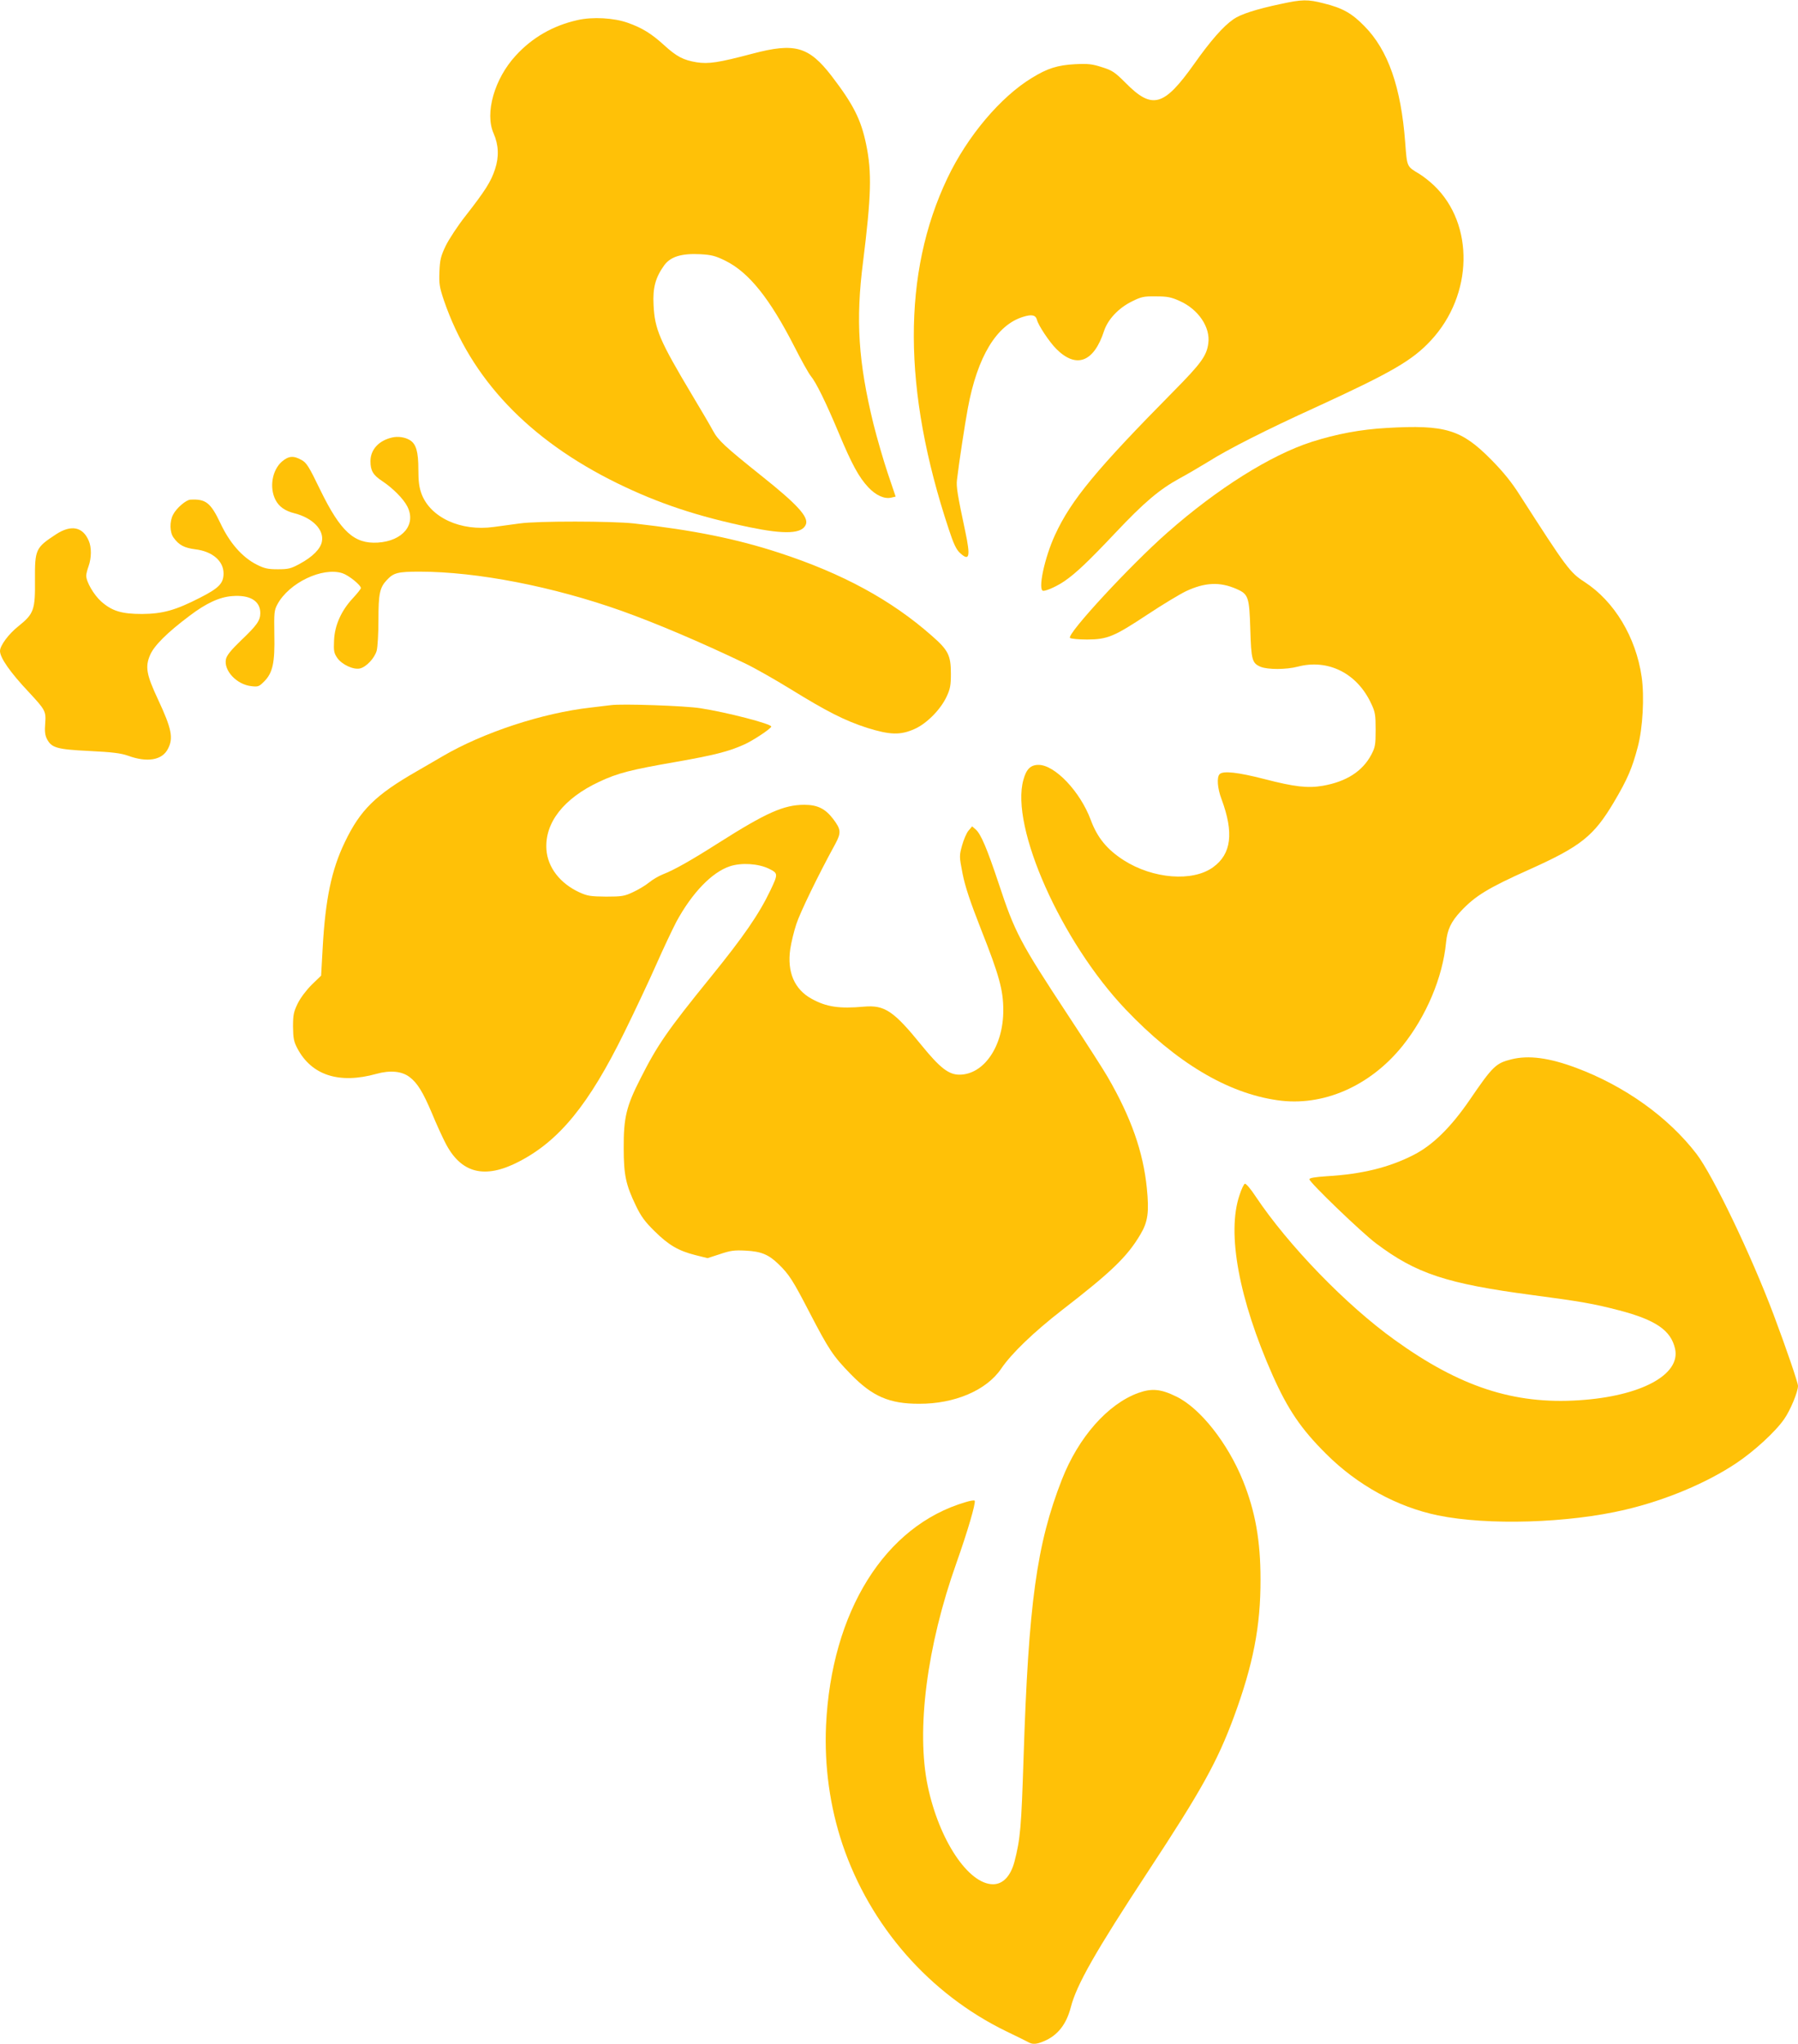
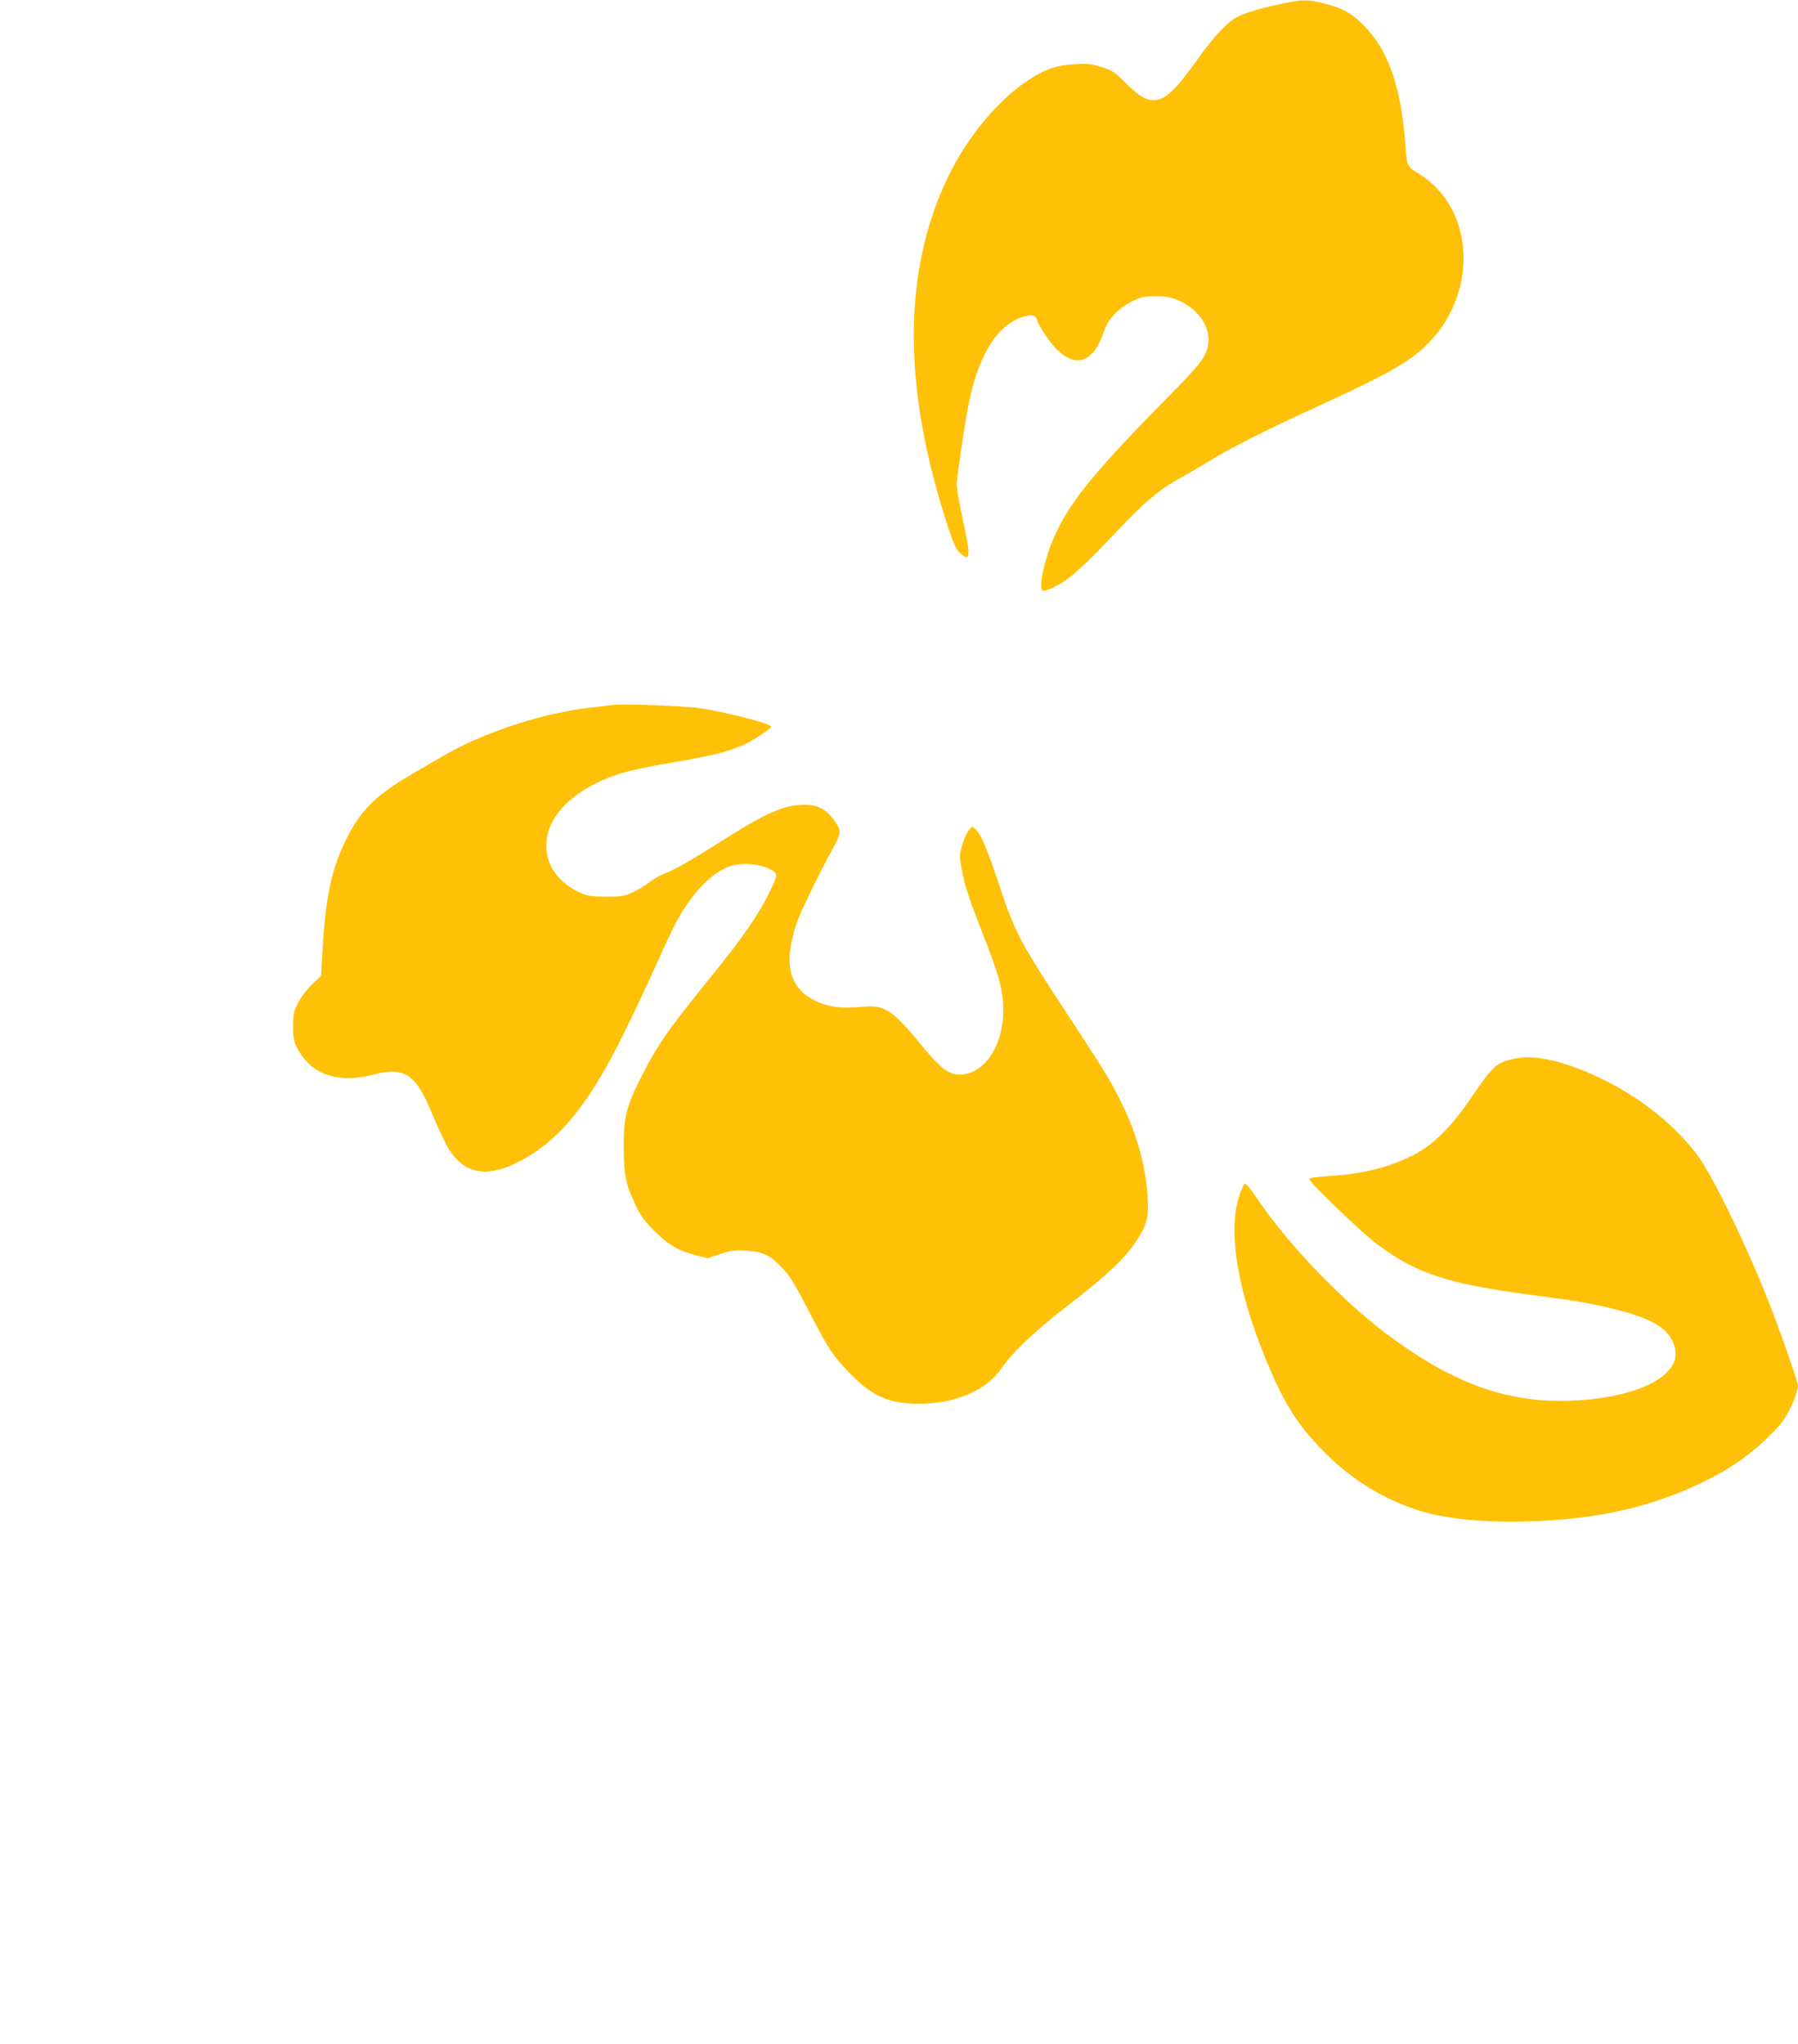
<svg xmlns="http://www.w3.org/2000/svg" version="1.0" width="1126pt" height="1280pt" viewBox="0 0 1126 1280" preserveAspectRatio="xMidYMid meet">
  <g transform="translate(0,1280) scale(0.1,-0.1)" fill="#ffc107" stroke="none">
    <path d="M8020 12775 c-155 -33 -250 -64 -295 -95 -64 -44 -144 -135 -247 -281 -189 -266 -262 -287 -428 -119 -68 68 -84 79 -148 99 -62 20 -86 23 -170 19 -109 -6 -173 -26 -270 -86 -196 -119 -403 -364 -528 -626 -284 -595 -282 -1328 8 -2201 29 -89 47 -127 69 -147 60 -56 68 -26 34 134 -49 230 -57 281 -52 322 12 105 50 352 68 449 60 325 181 523 347 573 54 17 78 11 86 -19 8 -34 78 -139 121 -182 125 -125 235 -84 299 112 24 73 91 144 174 185 60 30 75 33 152 32 71 0 95 -5 148 -29 117 -52 193 -165 179 -265 -10 -78 -45 -126 -219 -302 -480 -486 -640 -679 -740 -896 -67 -144 -111 -352 -74 -352 22 0 88 30 134 62 71 49 149 123 317 301 180 191 276 272 402 341 48 26 130 74 182 106 122 77 364 200 670 339 479 220 606 294 722 419 265 285 273 728 20 970 -27 26 -68 58 -91 72 -81 49 -78 41 -90 198 -26 346 -107 578 -255 728 -80 82 -138 114 -255 143 -101 26 -136 25 -270 -4z" />
-     <path d="M3616 12674 c-152 -34 -283 -109 -386 -222 -134 -145 -195 -361 -139 -487 32 -73 35 -147 9 -225 -25 -77 -62 -135 -183 -290 -50 -63 -106 -149 -126 -190 -31 -65 -36 -87 -39 -161 -3 -76 0 -97 28 -180 168 -491 531 -873 1085 -1145 262 -128 504 -208 830 -276 223 -46 329 -41 352 18 18 47 -56 127 -277 303 -230 184 -272 223 -304 282 -16 30 -75 131 -131 224 -204 342 -235 413 -242 565 -6 107 12 173 67 249 40 54 108 75 226 69 70 -4 94 -10 157 -41 147 -73 277 -235 432 -538 43 -85 89 -167 102 -183 34 -41 94 -163 175 -356 83 -199 127 -279 186 -342 48 -51 102 -75 145 -64 l26 6 -50 148 c-27 81 -67 219 -89 307 -95 389 -112 651 -65 1016 51 410 56 560 19 736 -32 154 -79 248 -216 427 -143 185 -230 210 -495 140 -212 -56 -275 -66 -351 -54 -83 14 -124 35 -204 108 -78 71 -136 107 -226 139 -86 31 -221 39 -316 17z" />
-     <path d="M8685 10120 c-164 -9 -316 -38 -470 -87 -258 -83 -592 -293 -905 -569 -233 -205 -631 -636 -609 -659 6 -5 54 -10 107 -10 128 1 167 17 379 157 92 61 200 126 239 145 119 56 213 61 319 14 73 -32 79 -50 85 -251 6 -194 11 -213 65 -236 45 -18 159 -18 232 1 190 50 372 -41 460 -231 25 -52 28 -71 28 -164 0 -95 -3 -110 -27 -156 -55 -104 -156 -169 -304 -195 -94 -16 -176 -7 -365 42 -167 43 -259 53 -281 31 -19 -19 -14 -89 12 -157 78 -210 62 -343 -53 -426 -128 -93 -377 -73 -560 44 -104 67 -165 141 -206 252 -66 178 -225 345 -327 345 -50 0 -77 -27 -95 -94 -83 -295 238 -1015 641 -1438 315 -331 635 -523 949 -568 284 -42 581 87 785 341 148 185 251 428 272 647 8 81 31 129 92 195 91 97 171 146 428 261 325 146 405 210 532 424 84 142 113 210 148 342 32 119 43 316 25 441 -36 249 -171 473 -357 594 -93 60 -113 88 -406 544 -51 81 -104 146 -178 221 -188 191 -288 221 -655 200z" />
-     <path d="M2455 10060 c-83 -19 -135 -76 -135 -148 0 -59 16 -87 74 -125 66 -44 133 -111 157 -159 57 -112 -28 -216 -185 -226 -148 -9 -233 69 -360 329 -71 147 -86 171 -117 188 -51 29 -82 26 -124 -10 -61 -54 -79 -162 -40 -239 22 -43 60 -70 121 -85 112 -29 184 -103 170 -176 -8 -46 -59 -97 -139 -140 -55 -30 -71 -34 -137 -34 -63 0 -84 5 -132 29 -91 46 -170 136 -228 260 -61 128 -91 152 -187 147 -28 -1 -89 -54 -109 -94 -23 -43 -21 -112 3 -144 34 -47 67 -64 136 -73 107 -13 177 -73 177 -151 0 -62 -29 -92 -147 -152 -154 -79 -234 -101 -363 -102 -128 0 -188 18 -256 78 -46 41 -94 123 -94 162 0 11 7 38 15 60 18 51 19 117 1 158 -37 88 -110 103 -205 41 -128 -84 -133 -94 -132 -286 2 -187 -7 -212 -103 -289 -62 -49 -116 -122 -116 -156 0 -42 64 -134 181 -258 103 -111 108 -119 102 -196 -4 -49 -1 -73 11 -97 29 -55 61 -65 266 -75 143 -7 197 -14 240 -29 122 -45 216 -29 252 43 35 67 23 126 -63 310 -72 154 -81 203 -49 277 25 59 108 141 245 244 105 80 189 119 269 125 111 9 176 -30 176 -106 0 -47 -20 -76 -123 -174 -60 -58 -87 -91 -92 -115 -15 -71 67 -159 159 -169 42 -5 48 -3 80 29 54 54 68 118 64 295 -2 135 -1 151 19 188 72 135 283 236 408 195 39 -13 115 -74 115 -93 0 -5 -23 -34 -50 -63 -72 -77 -114 -169 -118 -264 -3 -66 -1 -79 20 -110 29 -42 102 -76 143 -66 40 10 91 65 104 111 6 22 11 109 11 193 0 163 8 203 53 250 42 45 68 52 204 52 360 0 837 -93 1267 -246 215 -77 491 -194 771 -328 61 -29 189 -102 285 -161 230 -142 341 -198 480 -243 144 -45 209 -47 298 -7 76 34 162 121 200 202 23 49 27 72 27 143 0 116 -16 148 -120 239 -254 224 -560 390 -955 519 -269 88 -537 142 -910 184 -139 15 -602 16 -715 0 -44 -6 -117 -16 -162 -22 -206 -29 -397 58 -453 207 -15 41 -20 78 -20 154 0 110 -14 158 -52 182 -30 19 -75 26 -113 17z" />
    <path d="M3825 8384 c-16 -2 -73 -9 -125 -15 -304 -34 -676 -157 -930 -306 -47 -28 -119 -69 -160 -93 -258 -148 -354 -242 -451 -445 -83 -172 -121 -356 -138 -657 l-10 -178 -59 -57 c-34 -34 -71 -83 -88 -118 -25 -52 -29 -71 -29 -145 1 -72 5 -93 27 -135 89 -169 262 -225 495 -160 86 24 160 17 208 -20 49 -37 84 -94 141 -229 25 -61 62 -142 81 -179 97 -194 246 -234 462 -122 254 131 439 358 661 810 65 132 155 323 200 425 45 102 102 222 126 268 99 182 223 310 335 347 72 24 178 17 244 -15 58 -29 59 -32 10 -135 -72 -151 -169 -291 -375 -545 -271 -334 -333 -424 -439 -634 -89 -174 -106 -246 -105 -436 0 -168 13 -229 76 -360 32 -67 57 -101 117 -160 88 -87 149 -123 256 -150 l76 -19 77 25 c65 22 90 26 162 22 97 -5 143 -24 206 -85 66 -64 90 -102 193 -301 122 -235 148 -274 258 -387 136 -140 242 -186 428 -186 223 -1 423 84 515 220 65 96 204 229 380 366 312 241 410 336 492 475 47 79 55 139 40 290 -23 227 -98 441 -245 695 -22 39 -133 212 -247 385 -304 462 -334 519 -436 828 -73 219 -111 308 -143 337 l-23 20 -23 -27 c-12 -14 -30 -56 -40 -92 -18 -66 -18 -69 3 -177 16 -81 47 -174 116 -350 113 -285 139 -380 139 -504 1 -226 -121 -405 -275 -405 -67 0 -122 43 -236 183 -176 217 -232 254 -361 243 -155 -14 -236 -2 -328 49 -108 59 -155 168 -134 312 6 40 23 111 38 156 23 71 135 303 244 502 38 71 36 91 -14 157 -49 64 -98 88 -180 88 -128 0 -238 -49 -536 -238 -176 -112 -279 -170 -351 -198 -25 -10 -63 -32 -86 -51 -22 -18 -67 -45 -100 -60 -53 -25 -69 -28 -169 -28 -98 1 -116 4 -167 27 -121 56 -198 156 -206 267 -12 168 108 321 330 425 117 55 196 75 483 125 233 41 326 64 422 107 56 24 173 102 173 114 0 17 -277 89 -445 115 -95 15 -492 29 -560 19z" />
    <path d="M9465 6166 c-97 -24 -117 -43 -261 -254 -118 -172 -231 -283 -350 -344 -154 -79 -323 -121 -545 -134 -75 -5 -109 -11 -109 -19 0 -19 327 -334 418 -402 251 -189 442 -252 977 -323 310 -41 387 -55 545 -96 229 -60 324 -125 350 -240 37 -163 -214 -298 -601 -323 -408 -27 -747 84 -1155 378 -304 218 -666 592 -871 899 -30 46 -60 81 -67 79 -6 -2 -22 -34 -34 -73 -80 -236 -3 -651 208 -1127 96 -215 178 -336 335 -492 195 -195 444 -332 700 -385 312 -64 817 -49 1175 36 250 59 506 166 692 290 113 75 249 200 302 278 38 54 86 170 86 207 0 20 -76 242 -152 444 -141 375 -379 871 -483 1008 -177 231 -450 426 -755 540 -169 63 -297 80 -405 53z" />
-     <path d="M7129 4077 c-191 -69 -375 -277 -479 -543 -158 -404 -209 -775 -240 -1744 -14 -434 -20 -506 -57 -649 -24 -90 -72 -141 -134 -141 -154 0 -338 276 -409 615 -73 350 -6 876 180 1398 69 195 122 375 114 389 -3 4 -28 0 -57 -9 -506 -148 -841 -686 -874 -1400 -11 -254 24 -507 103 -743 173 -512 544 -936 1024 -1170 69 -33 133 -65 142 -70 25 -14 50 -12 93 6 88 36 143 106 171 214 36 140 152 345 485 852 332 505 432 684 537 968 120 326 167 566 166 860 0 243 -33 425 -109 615 -96 238 -269 457 -418 529 -97 48 -154 53 -238 23z" />
  </g>
</svg>